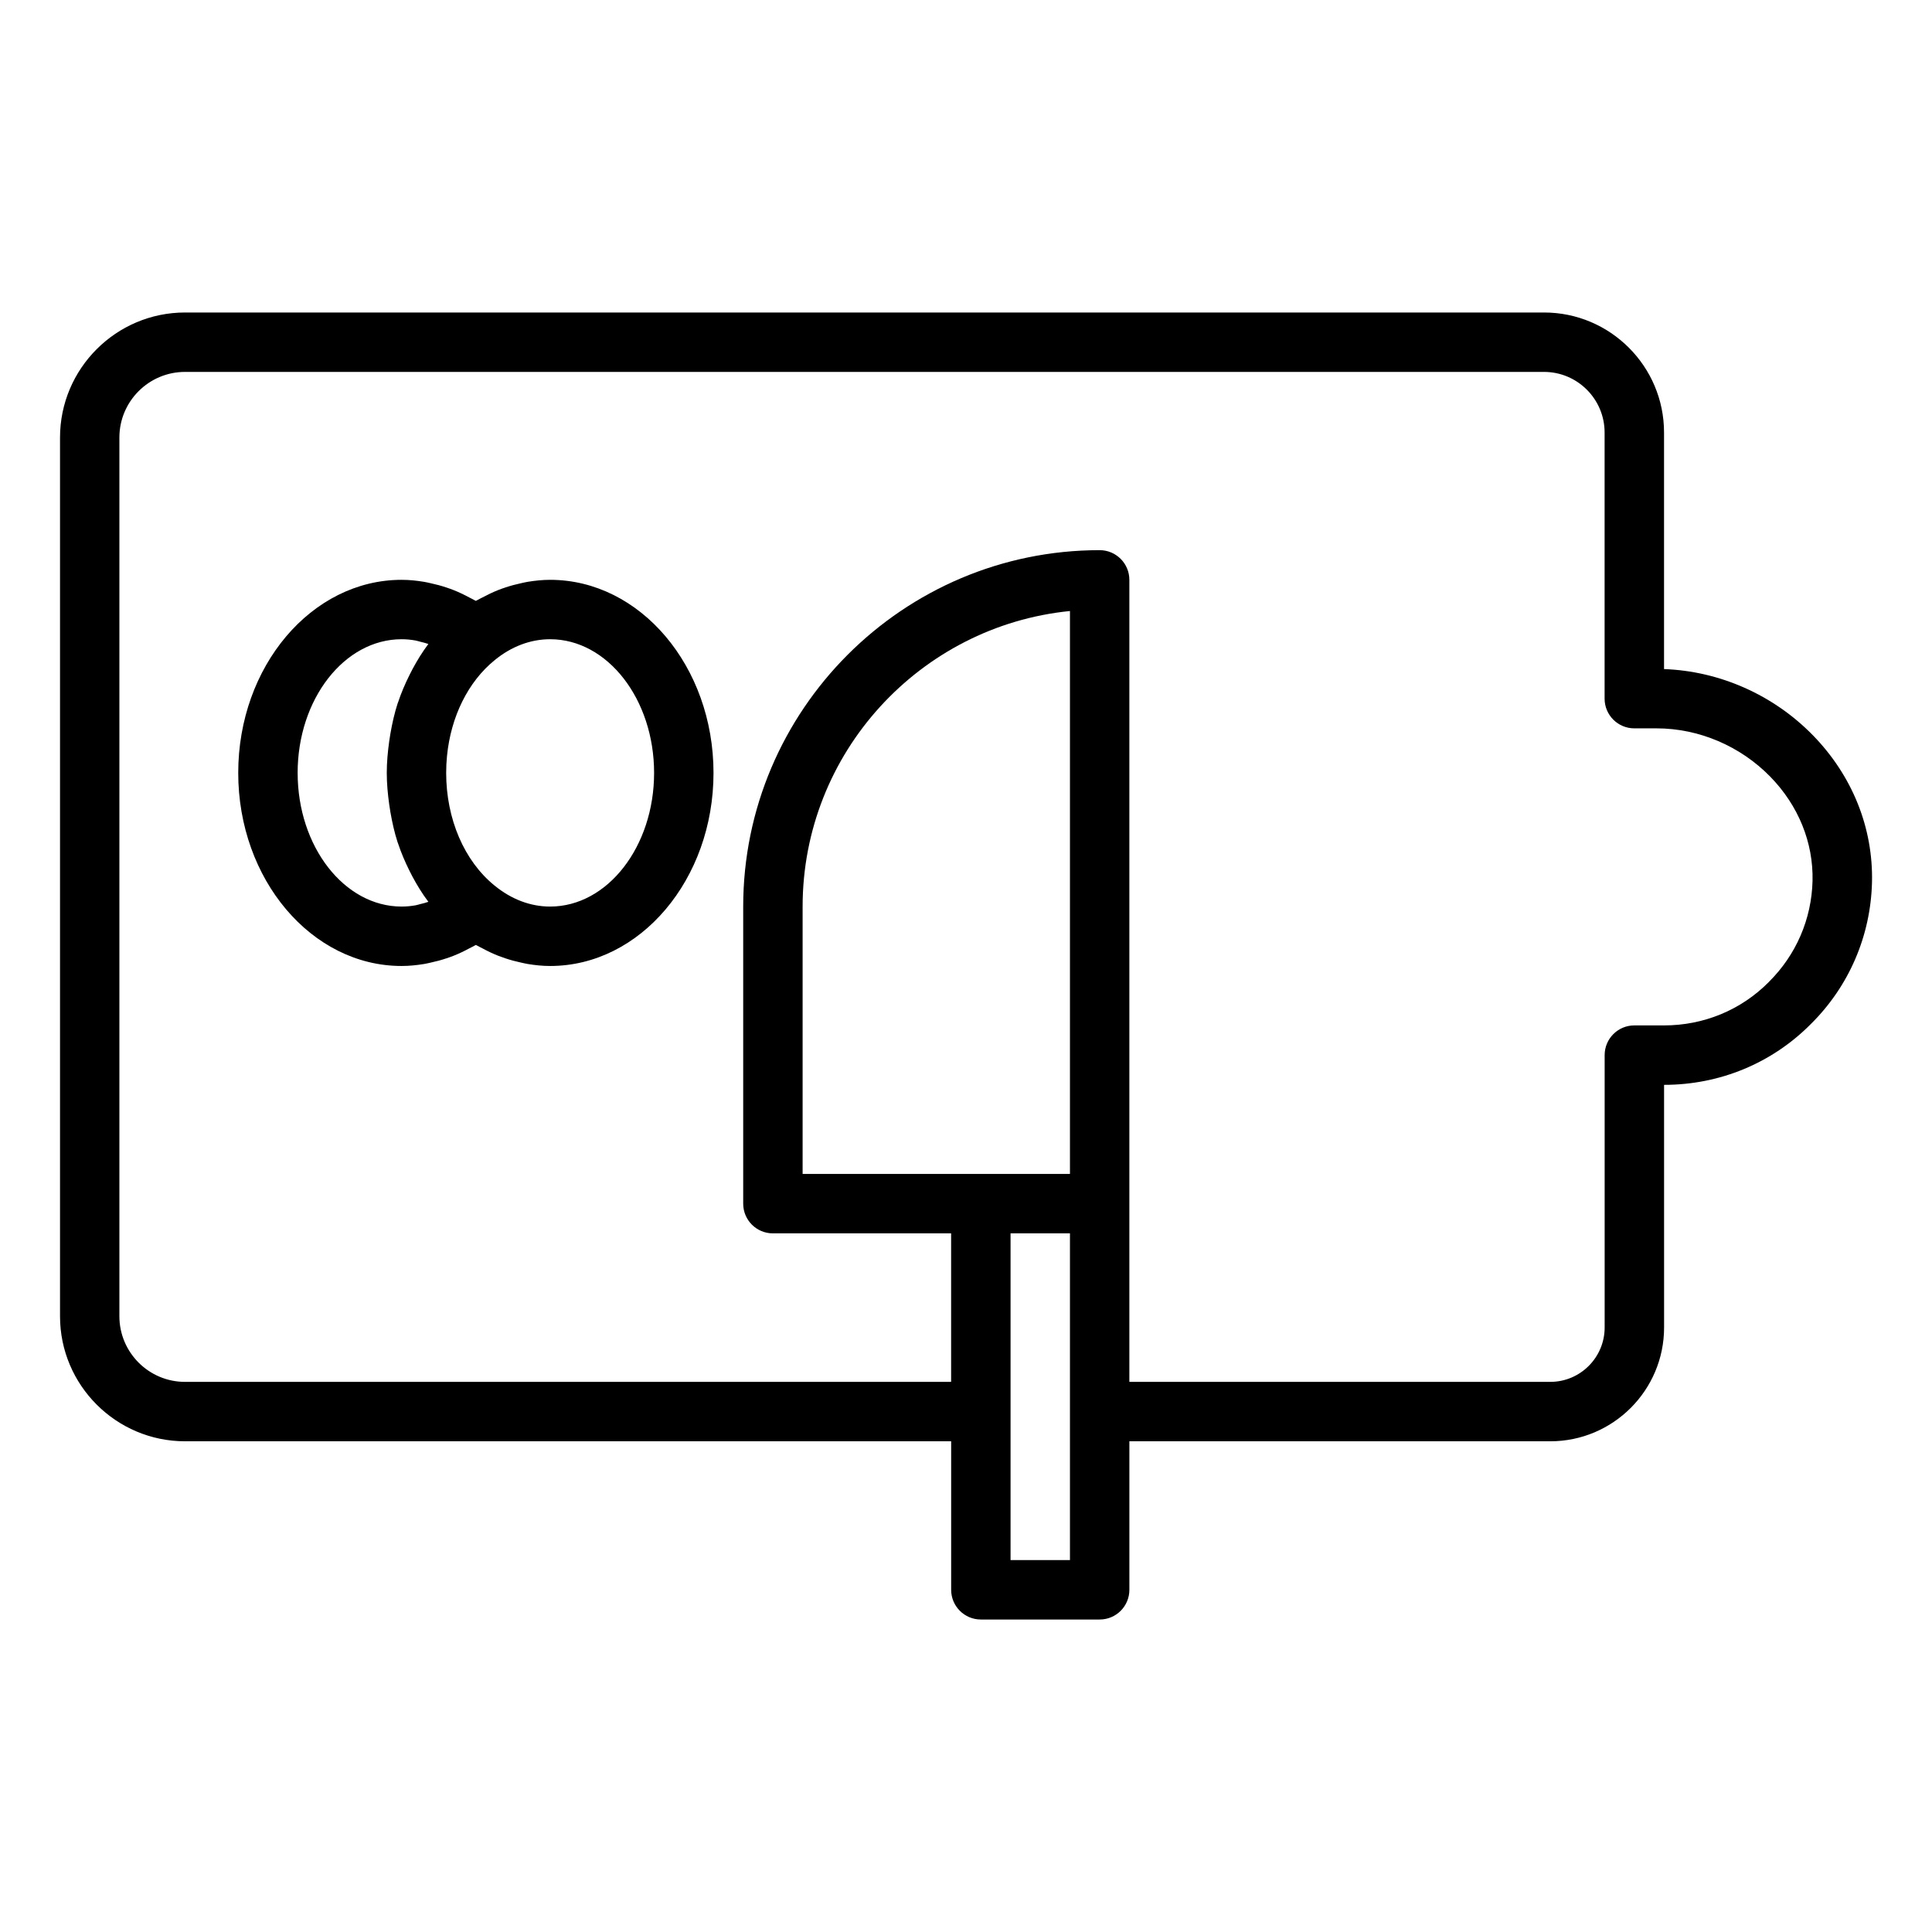
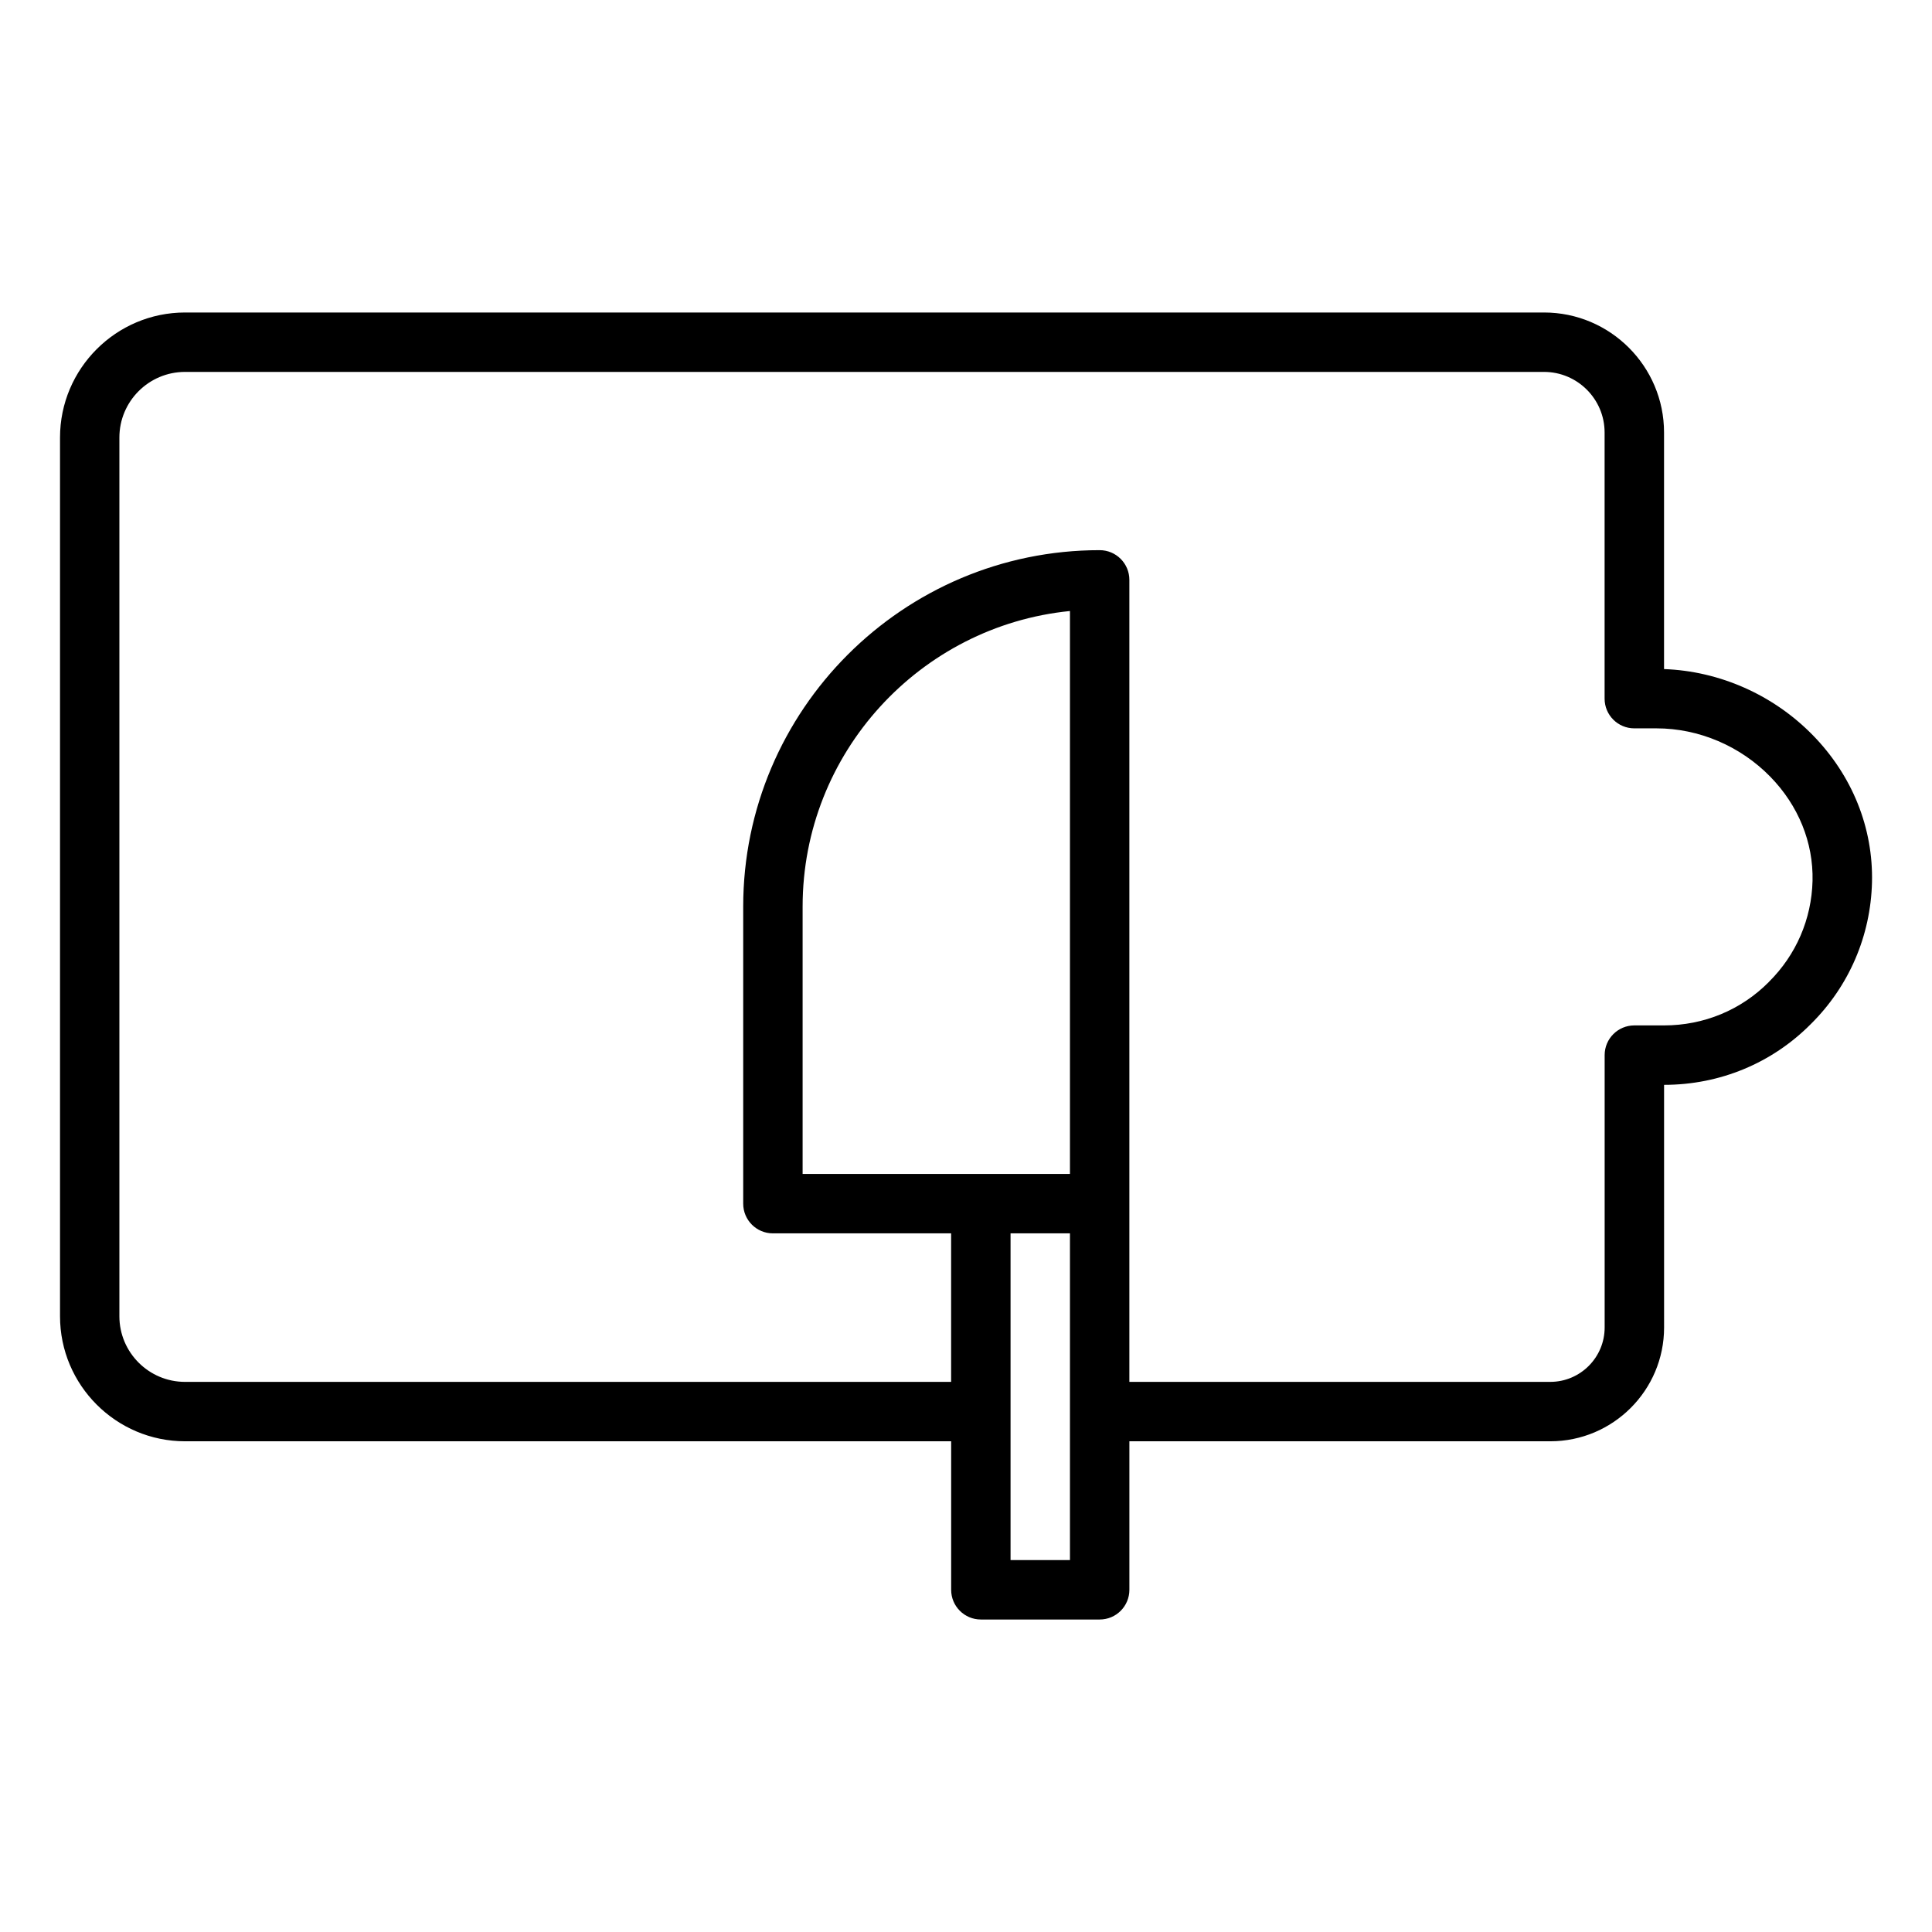
<svg xmlns="http://www.w3.org/2000/svg" fill="#000000" width="800px" height="800px" version="1.1" viewBox="144 144 512 512">
  <g>
    <path d="m624.41 338.83c-10.43-10.68-24.699-16.996-39.422-17.516v-62.695c0-17.535-14.266-31.805-31.801-31.805h-360.14c-18.273 0-33.141 14.867-33.141 33.141v232.86c-0.004 18.273 14.867 33.141 33.141 33.141h203.02v39.359c0 4.352 3.523 7.871 7.871 7.871h31.488c4.348 0 7.871-3.519 7.871-7.871v-39.359h111.55c16.625 0 30.152-13.523 30.152-30.152l-0.004-64.309c14.785 0 28.629-5.75 38.918-16.137 10.078-9.98 15.824-23.305 16.184-37.523 0.344-14.445-5.223-28.297-15.68-39zm-196.86 116.27h-70.848v-70.848c0-40.746 31.125-74.367 70.848-78.328zm0 102.34h-15.742v-86.59h15.742zm185.23-153.22c-7.363 7.434-17.234 11.523-27.789 11.523h-7.871c-4.348 0-7.871 3.519-7.871 7.871v72.188c0 7.941-6.461 14.406-14.406 14.406h-111.55v-212.54c0-4.348-3.523-7.871-7.871-7.871-52.086 0-94.465 42.379-94.465 94.465v78.719c0 4.352 3.523 7.871 7.871 7.871h47.23v39.359h-203.02c-9.594 0-17.398-7.805-17.398-17.398v-232.86c0-9.594 7.801-17.395 17.398-17.395h360.14c8.855 0 16.059 7.203 16.059 16.059v70.531c0 4.348 3.523 7.871 7.871 7.871h5.902c11.195 0 22.18 4.672 30.129 12.809 7.465 7.644 11.441 17.453 11.203 27.613-0.254 10.125-4.344 19.617-11.574 26.777z" />
-     <path d="m289.79 297.66c-2.016 0-4.004 0.211-5.973 0.531-0.605 0.098-1.195 0.25-1.793 0.379-1.383 0.297-2.75 0.664-4.098 1.117-0.641 0.215-1.273 0.434-1.902 0.684-1.406 0.559-2.777 1.215-4.133 1.941-0.461 0.246-0.934 0.453-1.387 0.719-0.129 0.078-0.27 0.129-0.398 0.207-0.129-0.078-0.266-0.129-0.395-0.203-0.434-0.254-0.883-0.449-1.324-0.688-1.375-0.746-2.773-1.414-4.207-1.98-0.617-0.246-1.242-0.457-1.871-0.672-1.359-0.457-2.734-0.828-4.129-1.125-0.594-0.129-1.18-0.277-1.781-0.375-1.961-0.328-3.953-0.535-5.969-0.535-23.875 0-43.297 22.953-43.297 51.168 0 28.215 19.422 51.168 43.297 51.168 2.016 0 4.008-0.211 5.977-0.531 0.602-0.098 1.184-0.246 1.781-0.375 1.395-0.297 2.769-0.668 4.129-1.125 0.629-0.211 1.25-0.426 1.871-0.672 1.434-0.566 2.832-1.234 4.207-1.98 0.438-0.238 0.891-0.43 1.324-0.688 0.129-0.074 0.266-0.129 0.395-0.203 0.133 0.078 0.273 0.133 0.406 0.211 0.426 0.25 0.867 0.441 1.297 0.672 1.383 0.75 2.789 1.422 4.231 1.988 0.617 0.242 1.238 0.457 1.863 0.668 1.359 0.457 2.734 0.828 4.129 1.125 0.594 0.125 1.18 0.277 1.781 0.375 1.965 0.324 3.953 0.535 5.969 0.535 23.875 0 43.297-22.953 43.297-51.168 0-28.215-19.422-51.168-43.297-51.168zm-66.914 51.168c0-19.535 12.363-35.426 27.551-35.426 1.254 0 2.5 0.121 3.731 0.344 0.41 0.074 0.809 0.219 1.215 0.316 0.719 0.172 1.438 0.352 2.141 0.598-0.023 0.031-0.043 0.07-0.066 0.105-1.543 2.043-2.891 4.254-4.129 6.551-0.305 0.566-0.59 1.137-0.875 1.715-1.117 2.266-2.129 4.606-2.941 7.055-0.043 0.129-0.102 0.25-0.145 0.379-0.828 2.562-1.426 5.234-1.898 7.949-0.117 0.664-0.219 1.324-0.312 1.996-0.383 2.766-0.652 5.562-0.652 8.418s0.27 5.652 0.656 8.418c0.094 0.668 0.195 1.328 0.309 1.992 0.477 2.719 1.07 5.391 1.902 7.961 0.035 0.113 0.09 0.215 0.125 0.328 0.82 2.481 1.84 4.844 2.973 7.133 0.273 0.555 0.547 1.102 0.84 1.645 1.246 2.32 2.609 4.551 4.164 6.609 0.02 0.027 0.031 0.055 0.051 0.082-0.707 0.246-1.422 0.426-2.141 0.598-0.406 0.098-0.805 0.242-1.215 0.316-1.23 0.219-2.477 0.34-3.727 0.34-15.191 0-27.555-15.891-27.555-35.422zm66.914 35.422c-5.188 0-10.27-1.914-14.727-5.566-8.031-6.508-12.824-17.668-12.824-29.855 0-1.523 0.074-3.031 0.223-4.516 1.027-10.391 5.582-19.652 12.641-25.371 4.418-3.625 9.496-5.539 14.688-5.539 15.191 0 27.551 15.891 27.551 35.426 0 19.531-12.359 35.422-27.551 35.422z" />
  </g>
</svg>